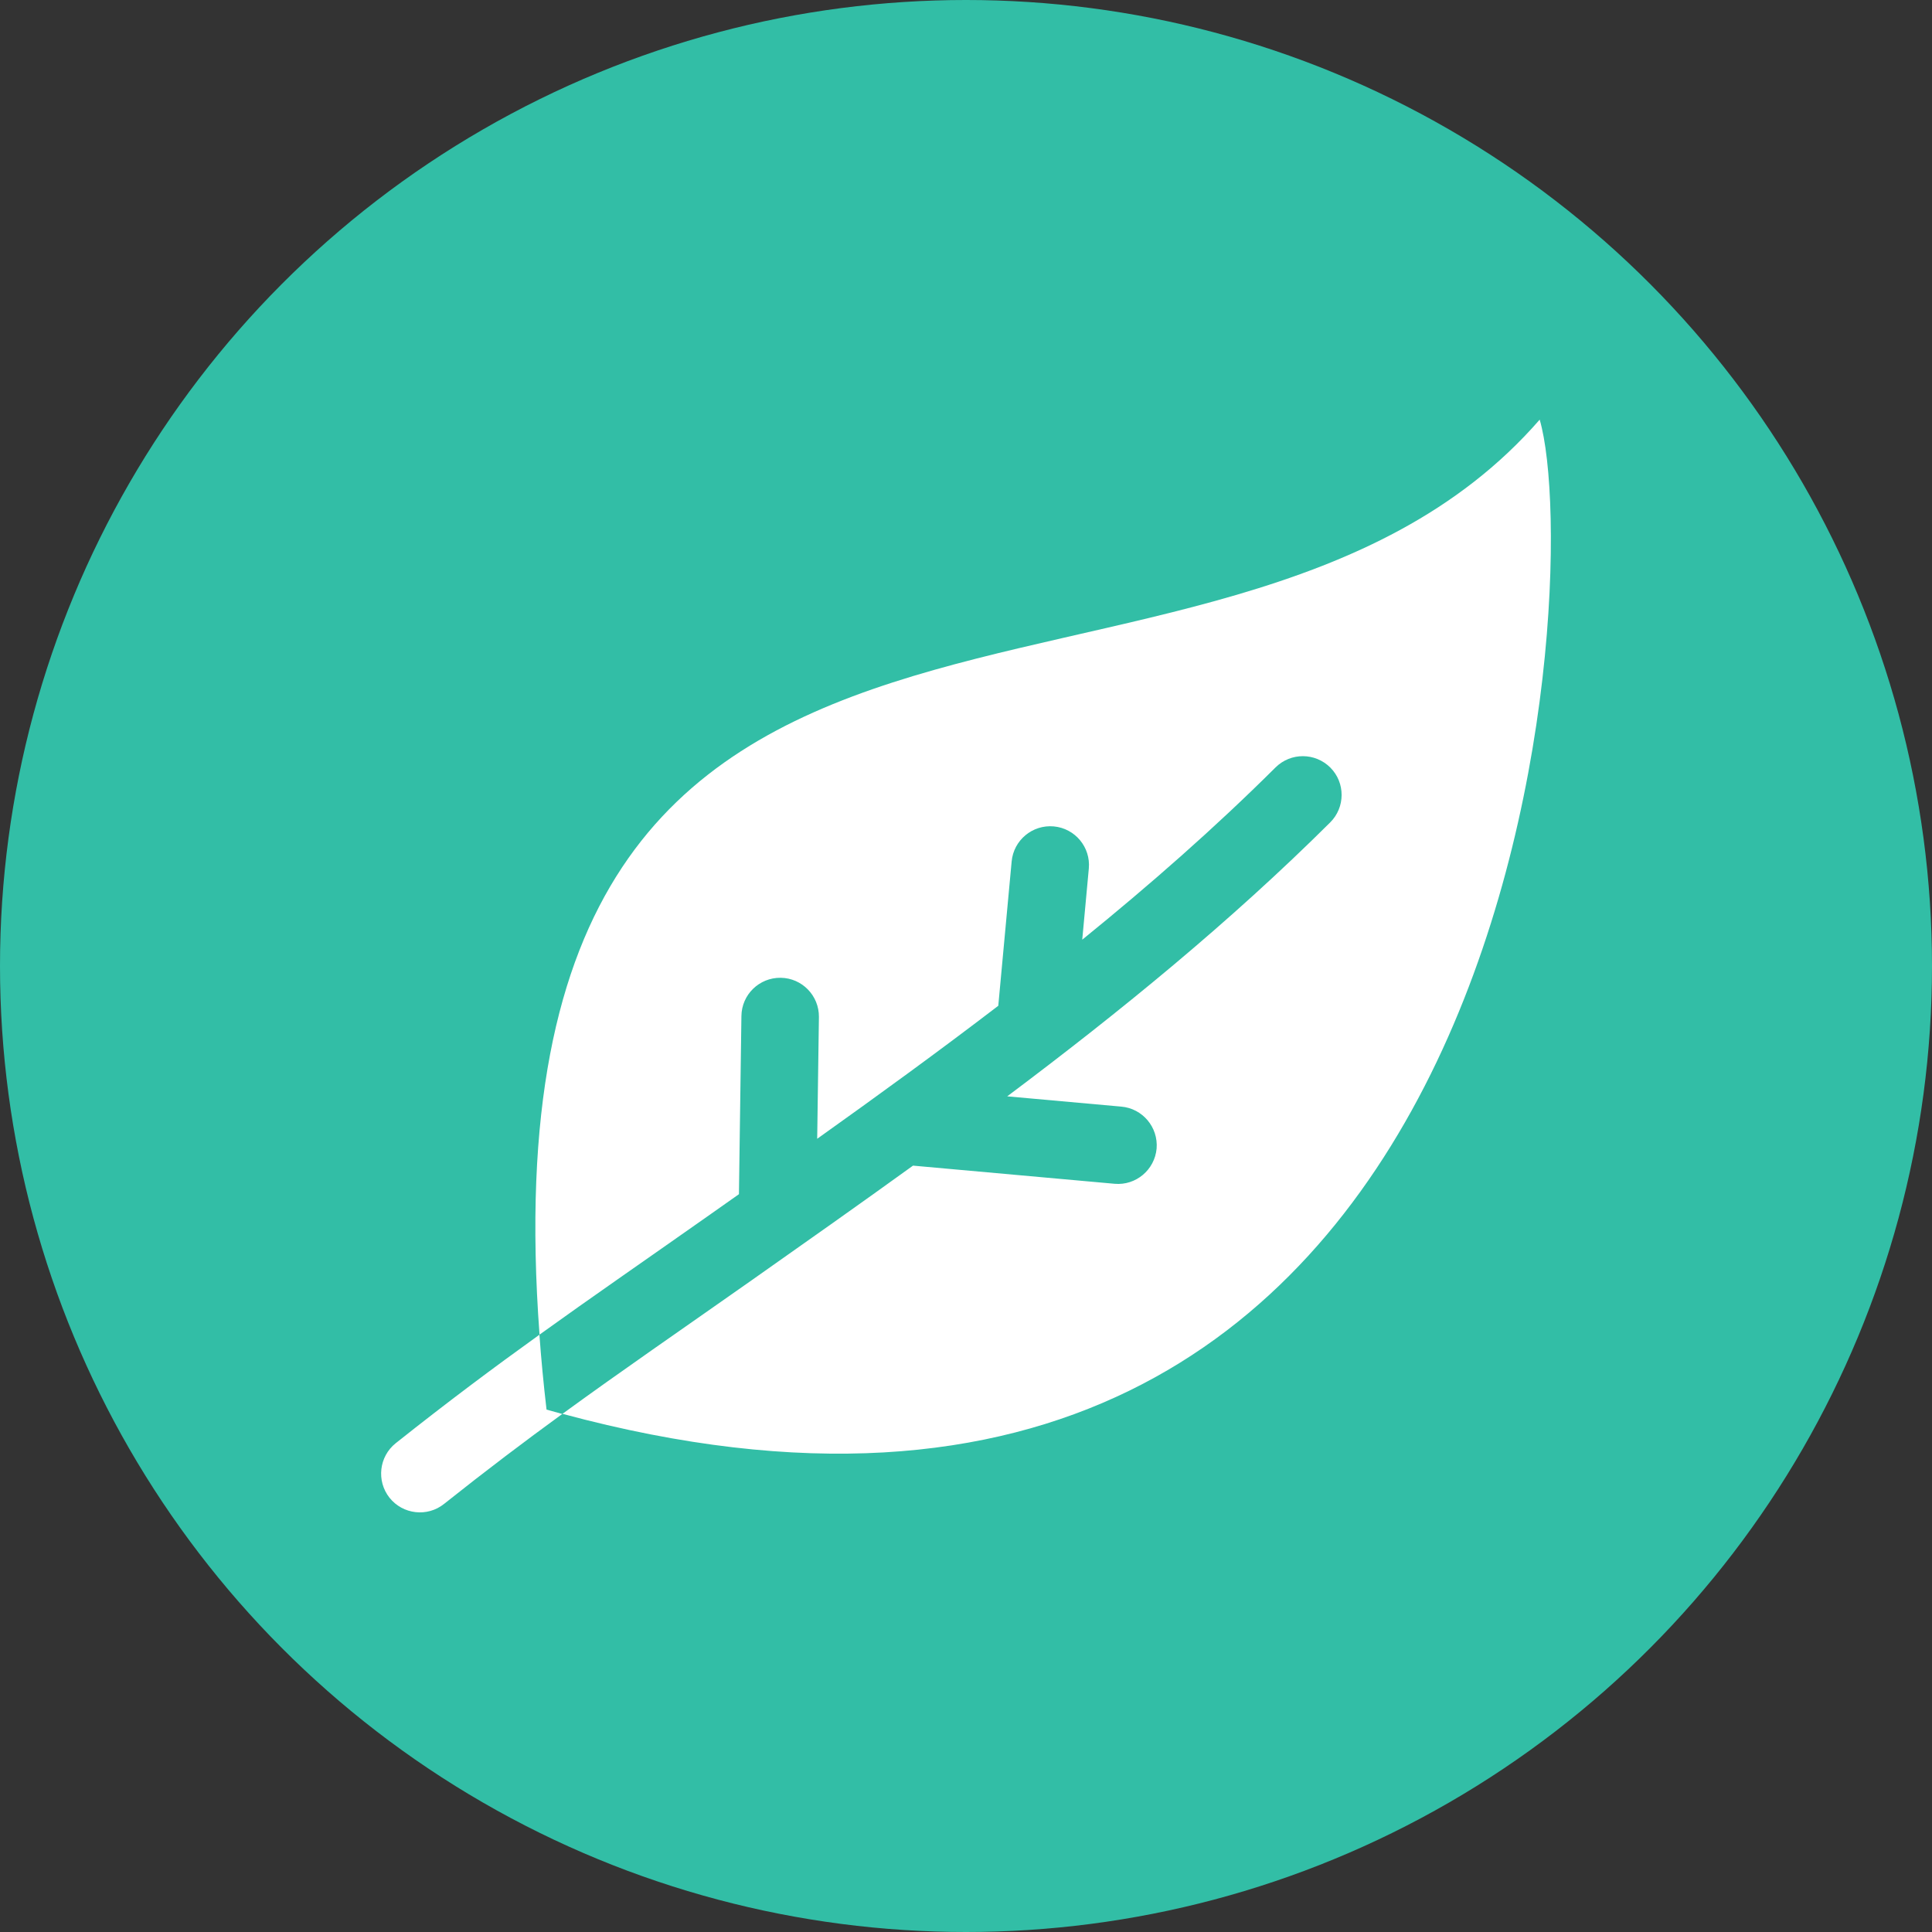
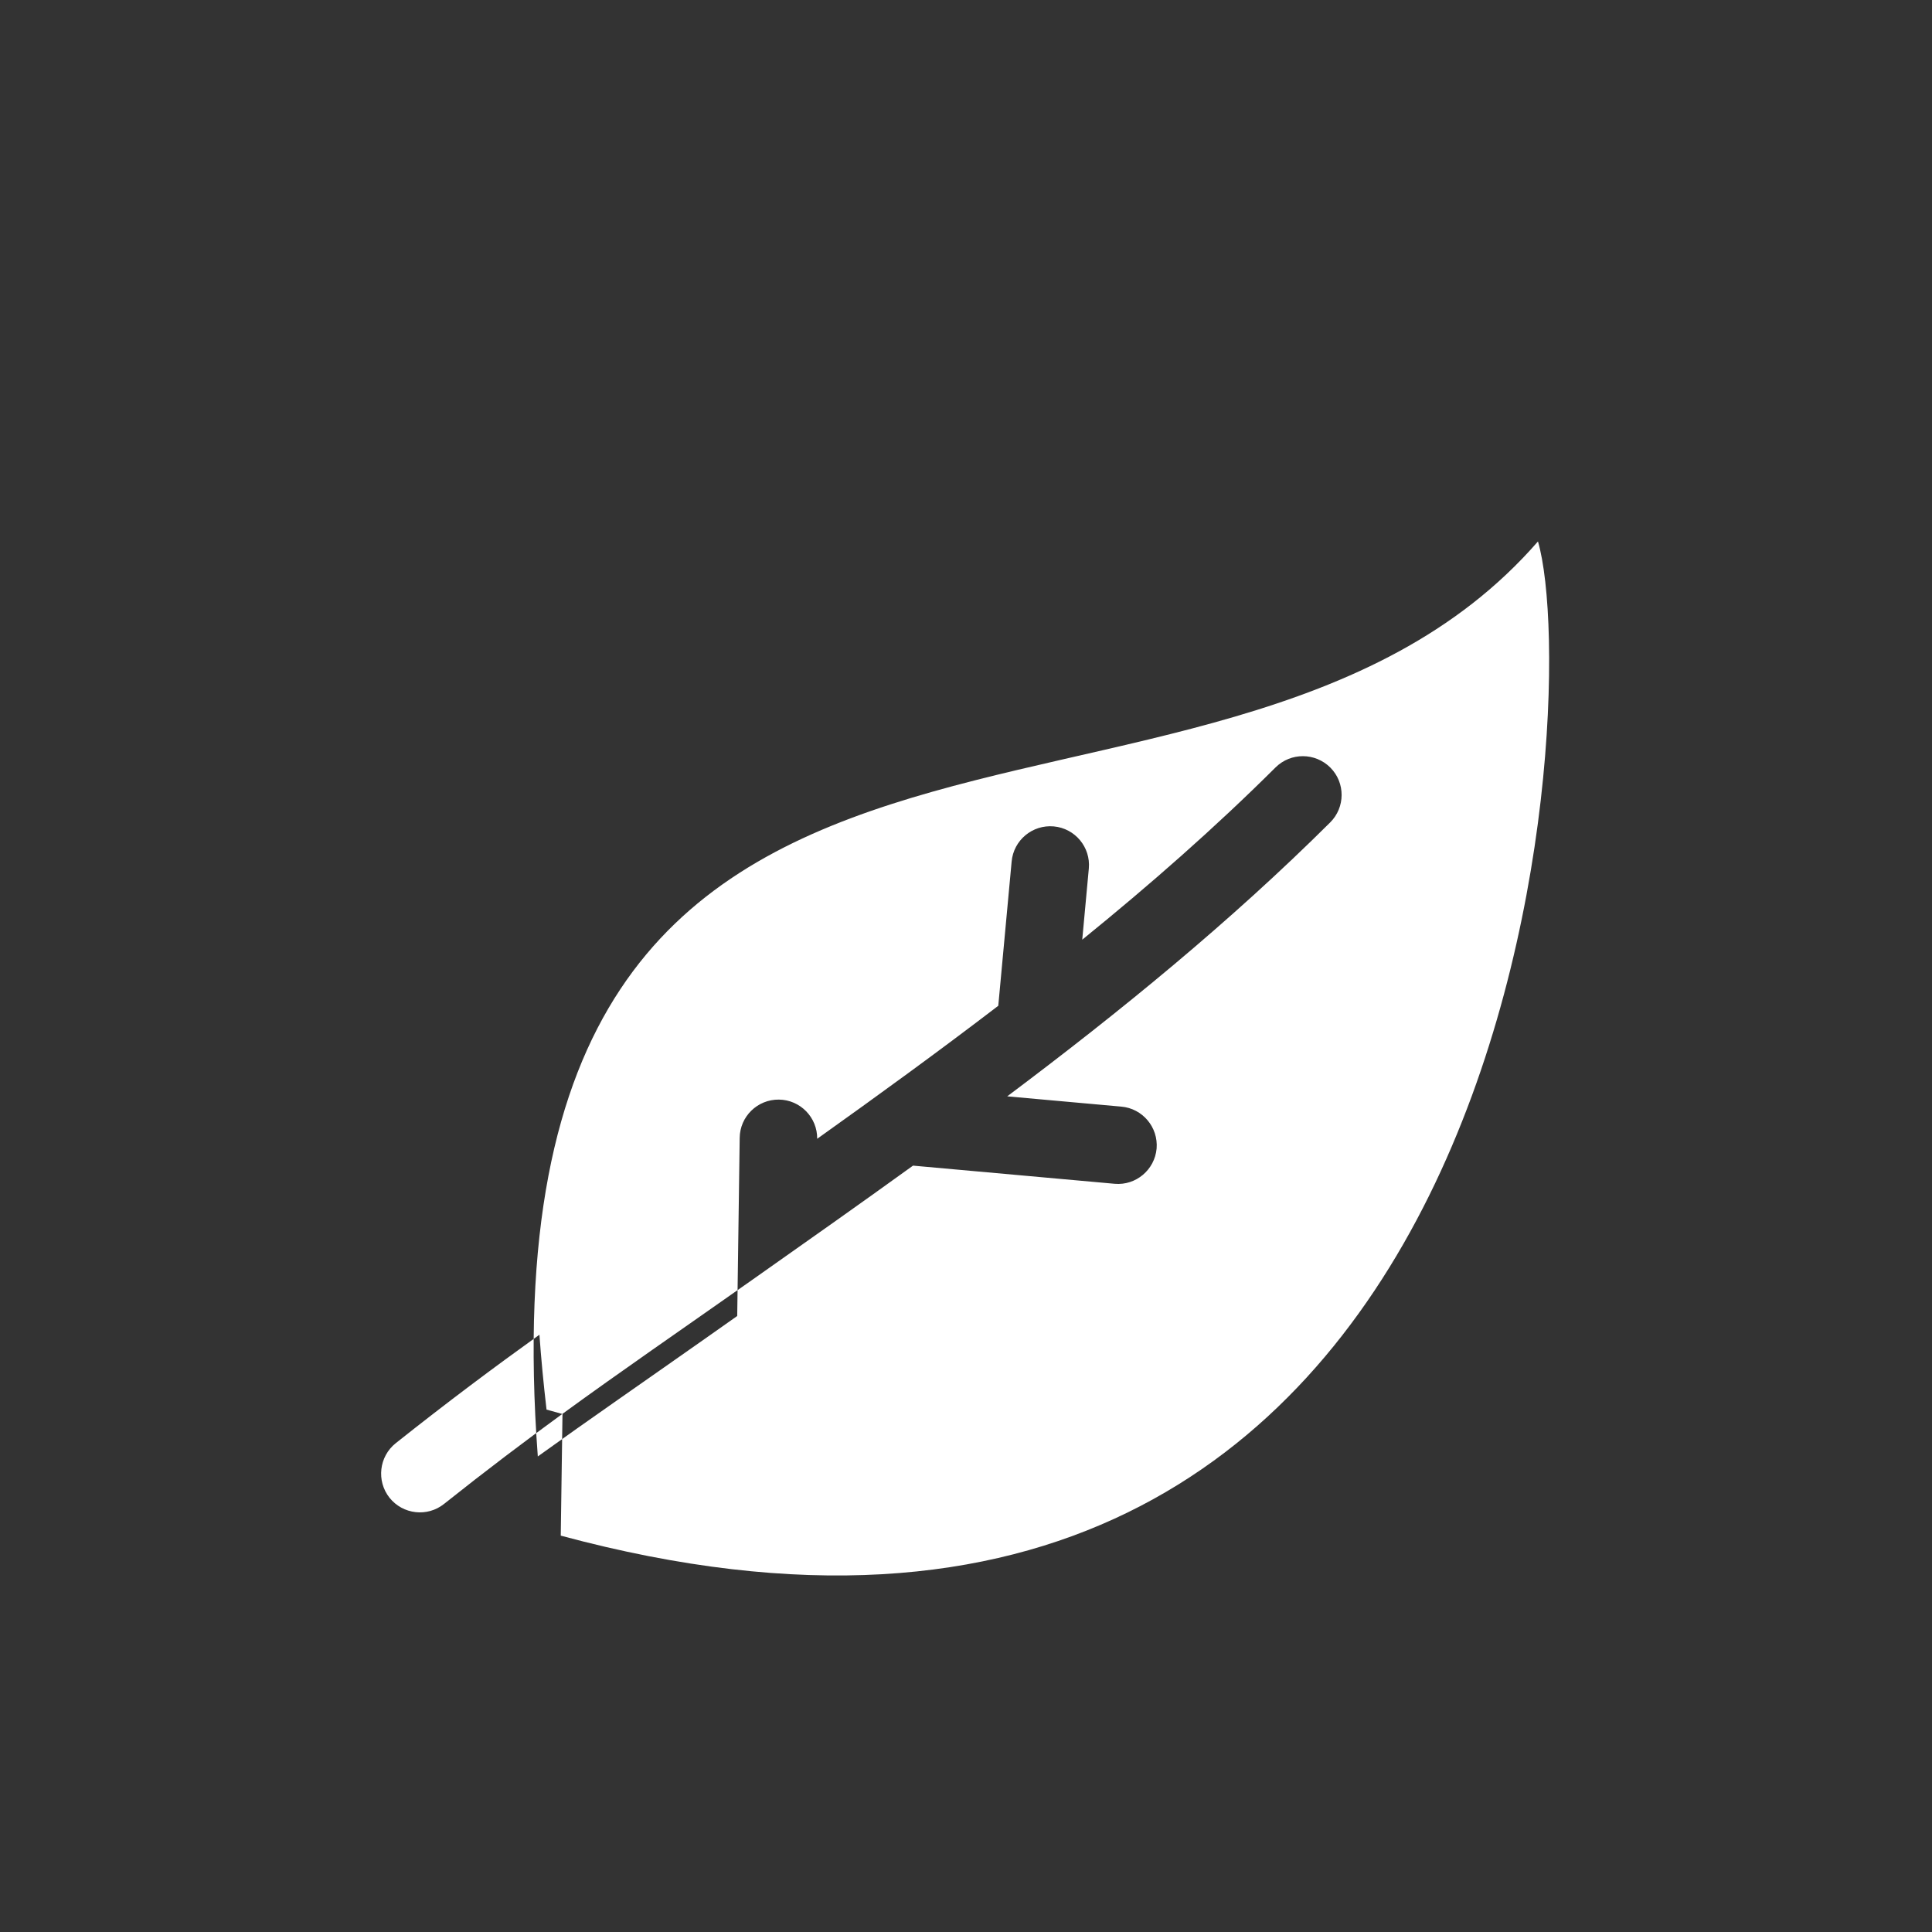
<svg xmlns="http://www.w3.org/2000/svg" id="Layer_1" enable-background="new 0 0 512 512" height="512" viewBox="0 0 512 512" width="512">
  <rect x="0" y="0" width="512" height="512" fill="#333333" stroke="none" />
  <g clip-rule="evenodd" fill-rule="evenodd">
-     <circle cx="256" cy="256" fill="#32bea6" r="256" />
-     <path d="m149.066 374.678c15.711-11.449 31.136-22.027 50.16-35.415 14.254-10.049 28.565-20.124 42.733-30.359l53.445 4.813c5.627.491 10.597-3.693 11.112-9.341.457-5.644-3.713-10.621-9.369-11.112l-30.222-2.722c30.107-22.581 59.158-46.307 85.581-72.584 4.028-4.002 4.056-10.509.057-14.534-4.028-4.025-10.512-4.042-14.539-.04-16.082 16.008-33.307 31.118-51.217 45.644l1.743-18.87c.514-5.647-3.656-10.64-9.284-11.152-5.656-.511-10.655 3.654-11.169 9.301l-3.542 38.237c-15.711 12.02-31.793 23.706-47.989 35.246l.457-32.281c.057-5.667-4.485-10.32-10.14-10.386-5.685-.066-10.34 4.476-10.398 10.146l-.657 47.204c-2.799 1.994-5.628 3.976-8.455 5.959-16.653 11.726-30.593 21.329-44.39 31.259-17.567-236.718 178.76-143.351 265.054-242.485 12.31 42.122-2.972 332.502-258.971 263.472zm-4.228-1.12c-.8-6.861-1.428-13.471-1.885-19.841-12.197 8.761-24.281 17.776-38.077 28.742-4.428 3.528-5.17 10.001-1.657 14.451 3.542 4.445 10.026 5.184 14.454 1.648 11.226-8.938 21.338-16.565 31.336-23.843-1.372-.377-2.772-.757-4.171-1.157z" fill="#fff" />
+     <path d="m149.066 374.678c15.711-11.449 31.136-22.027 50.16-35.415 14.254-10.049 28.565-20.124 42.733-30.359l53.445 4.813c5.627.491 10.597-3.693 11.112-9.341.457-5.644-3.713-10.621-9.369-11.112l-30.222-2.722c30.107-22.581 59.158-46.307 85.581-72.584 4.028-4.002 4.056-10.509.057-14.534-4.028-4.025-10.512-4.042-14.539-.04-16.082 16.008-33.307 31.118-51.217 45.644l1.743-18.87c.514-5.647-3.656-10.64-9.284-11.152-5.656-.511-10.655 3.654-11.169 9.301l-3.542 38.237c-15.711 12.02-31.793 23.706-47.989 35.246c.057-5.667-4.485-10.32-10.14-10.386-5.685-.066-10.34 4.476-10.398 10.146l-.657 47.204c-2.799 1.994-5.628 3.976-8.455 5.959-16.653 11.726-30.593 21.329-44.39 31.259-17.567-236.718 178.76-143.351 265.054-242.485 12.31 42.122-2.972 332.502-258.971 263.472zm-4.228-1.12c-.8-6.861-1.428-13.471-1.885-19.841-12.197 8.761-24.281 17.776-38.077 28.742-4.428 3.528-5.17 10.001-1.657 14.451 3.542 4.445 10.026 5.184 14.454 1.648 11.226-8.938 21.338-16.565 31.336-23.843-1.372-.377-2.772-.757-4.171-1.157z" fill="#fff" />
  </g>
</svg>